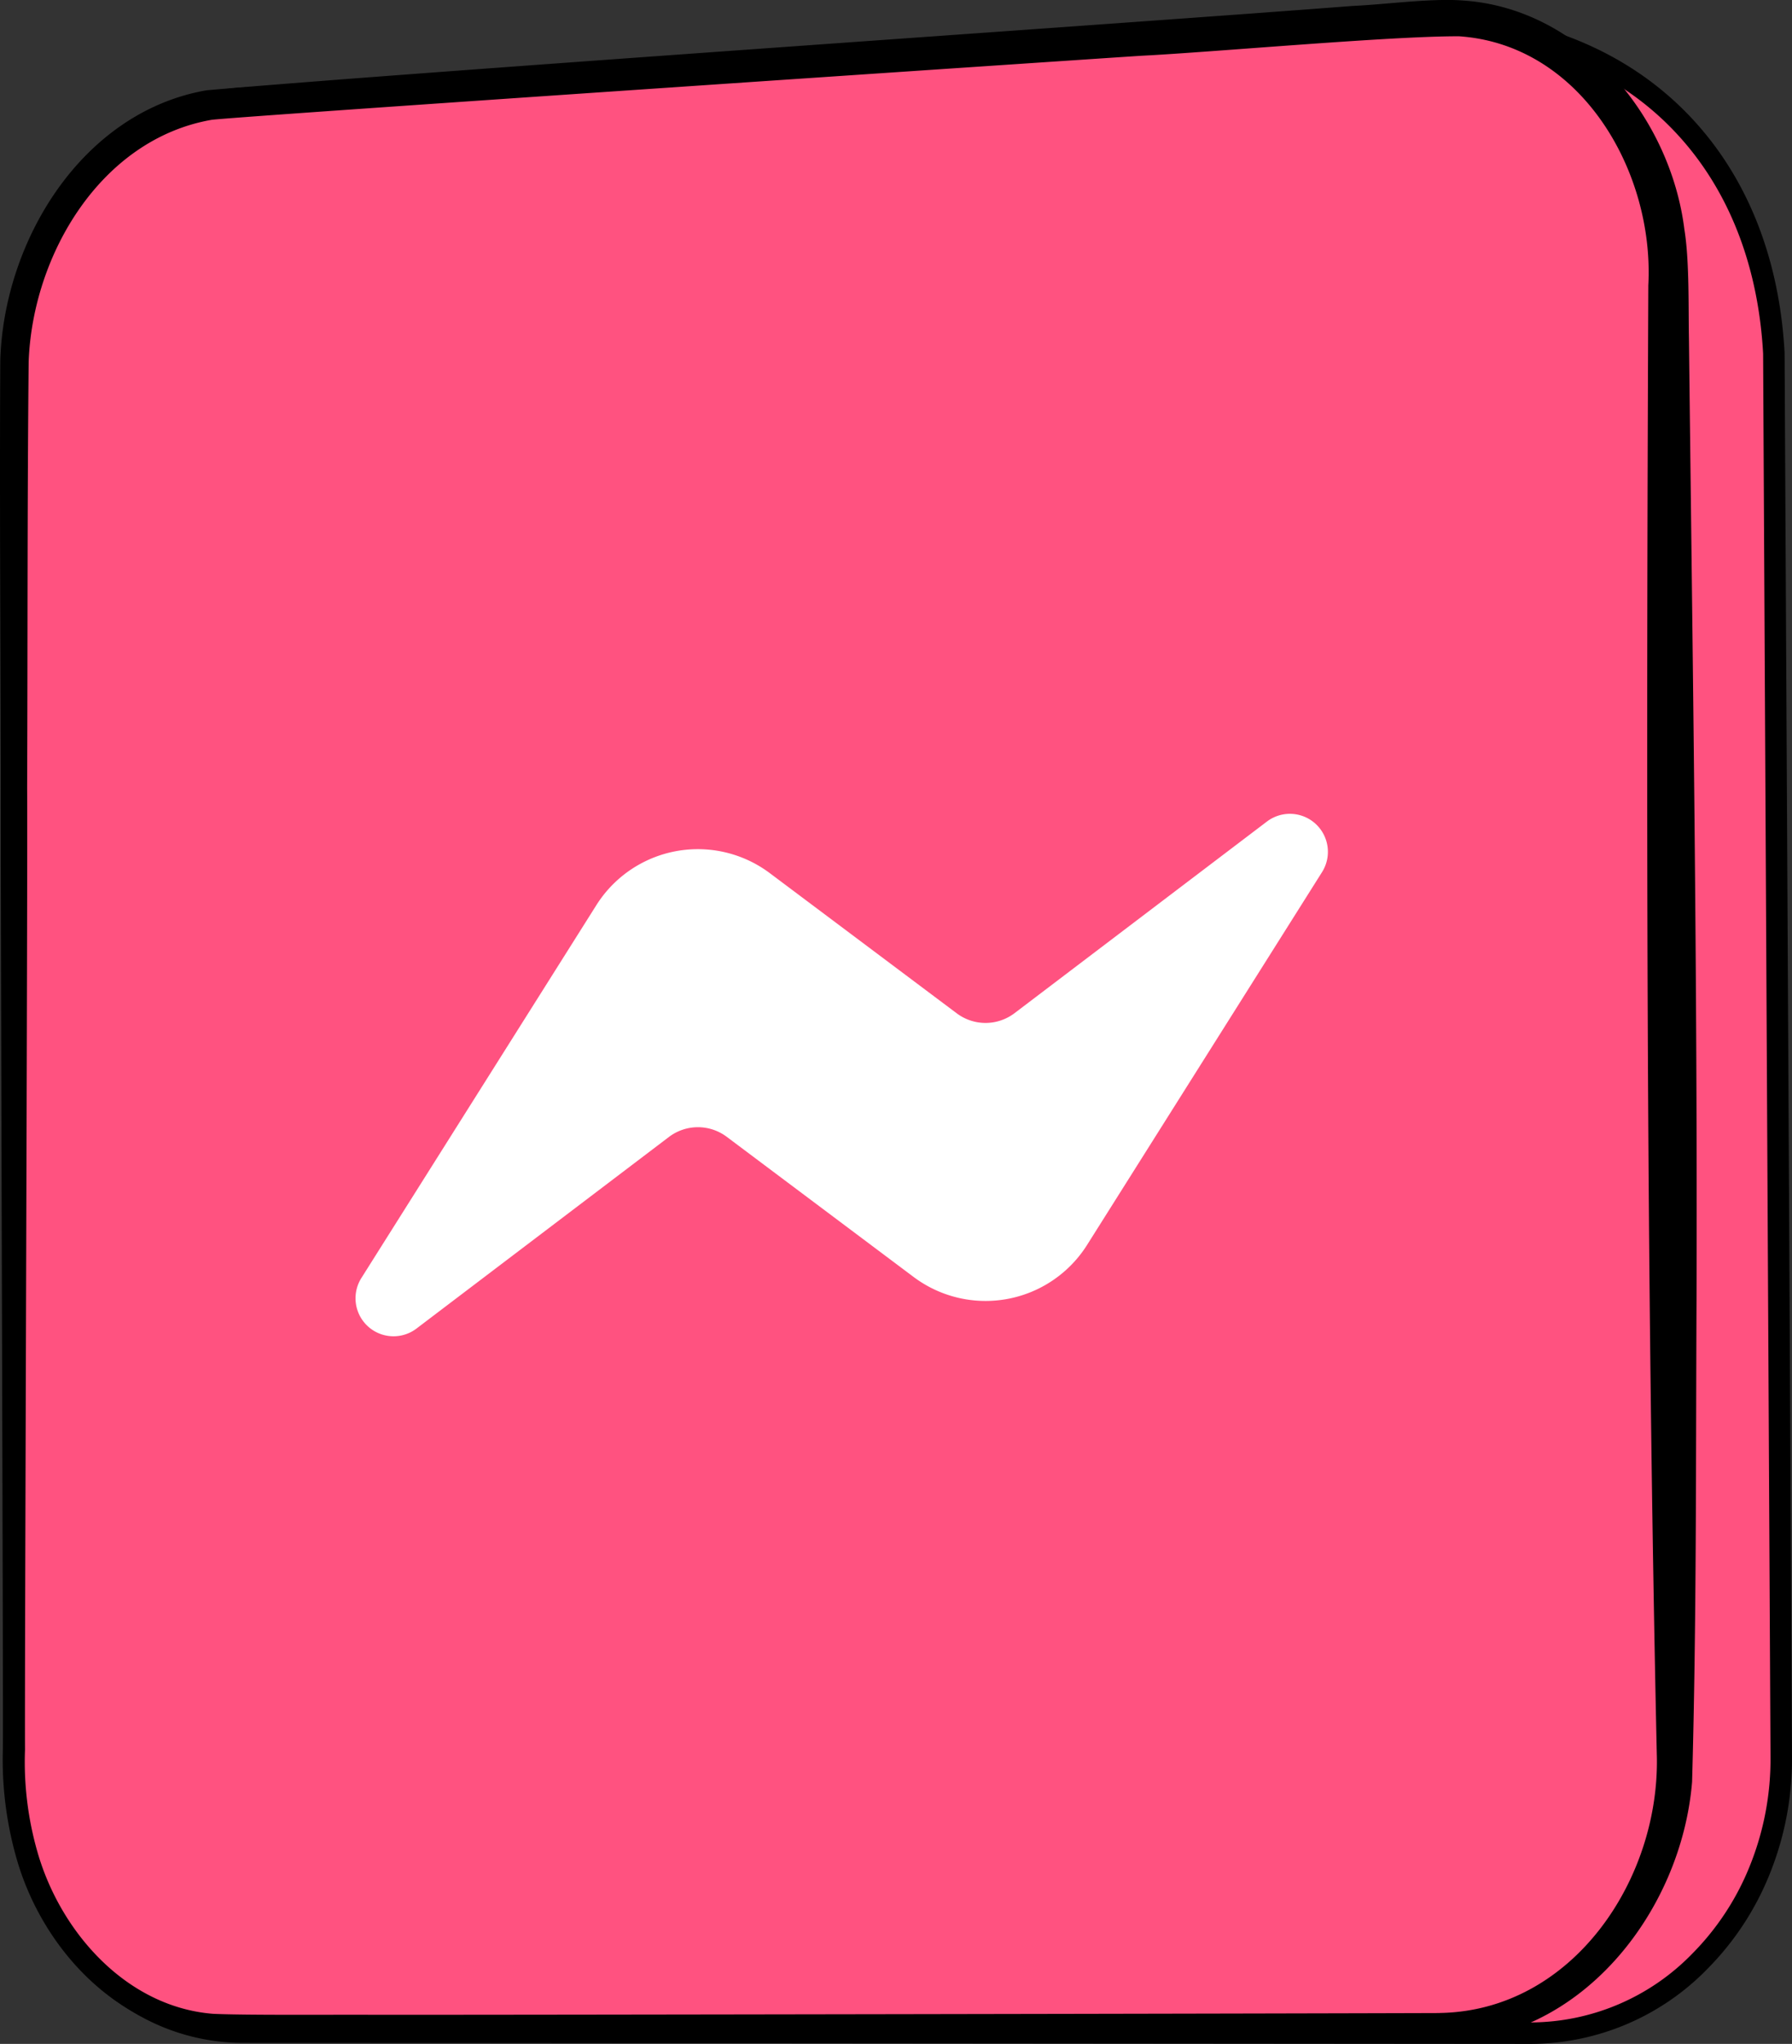
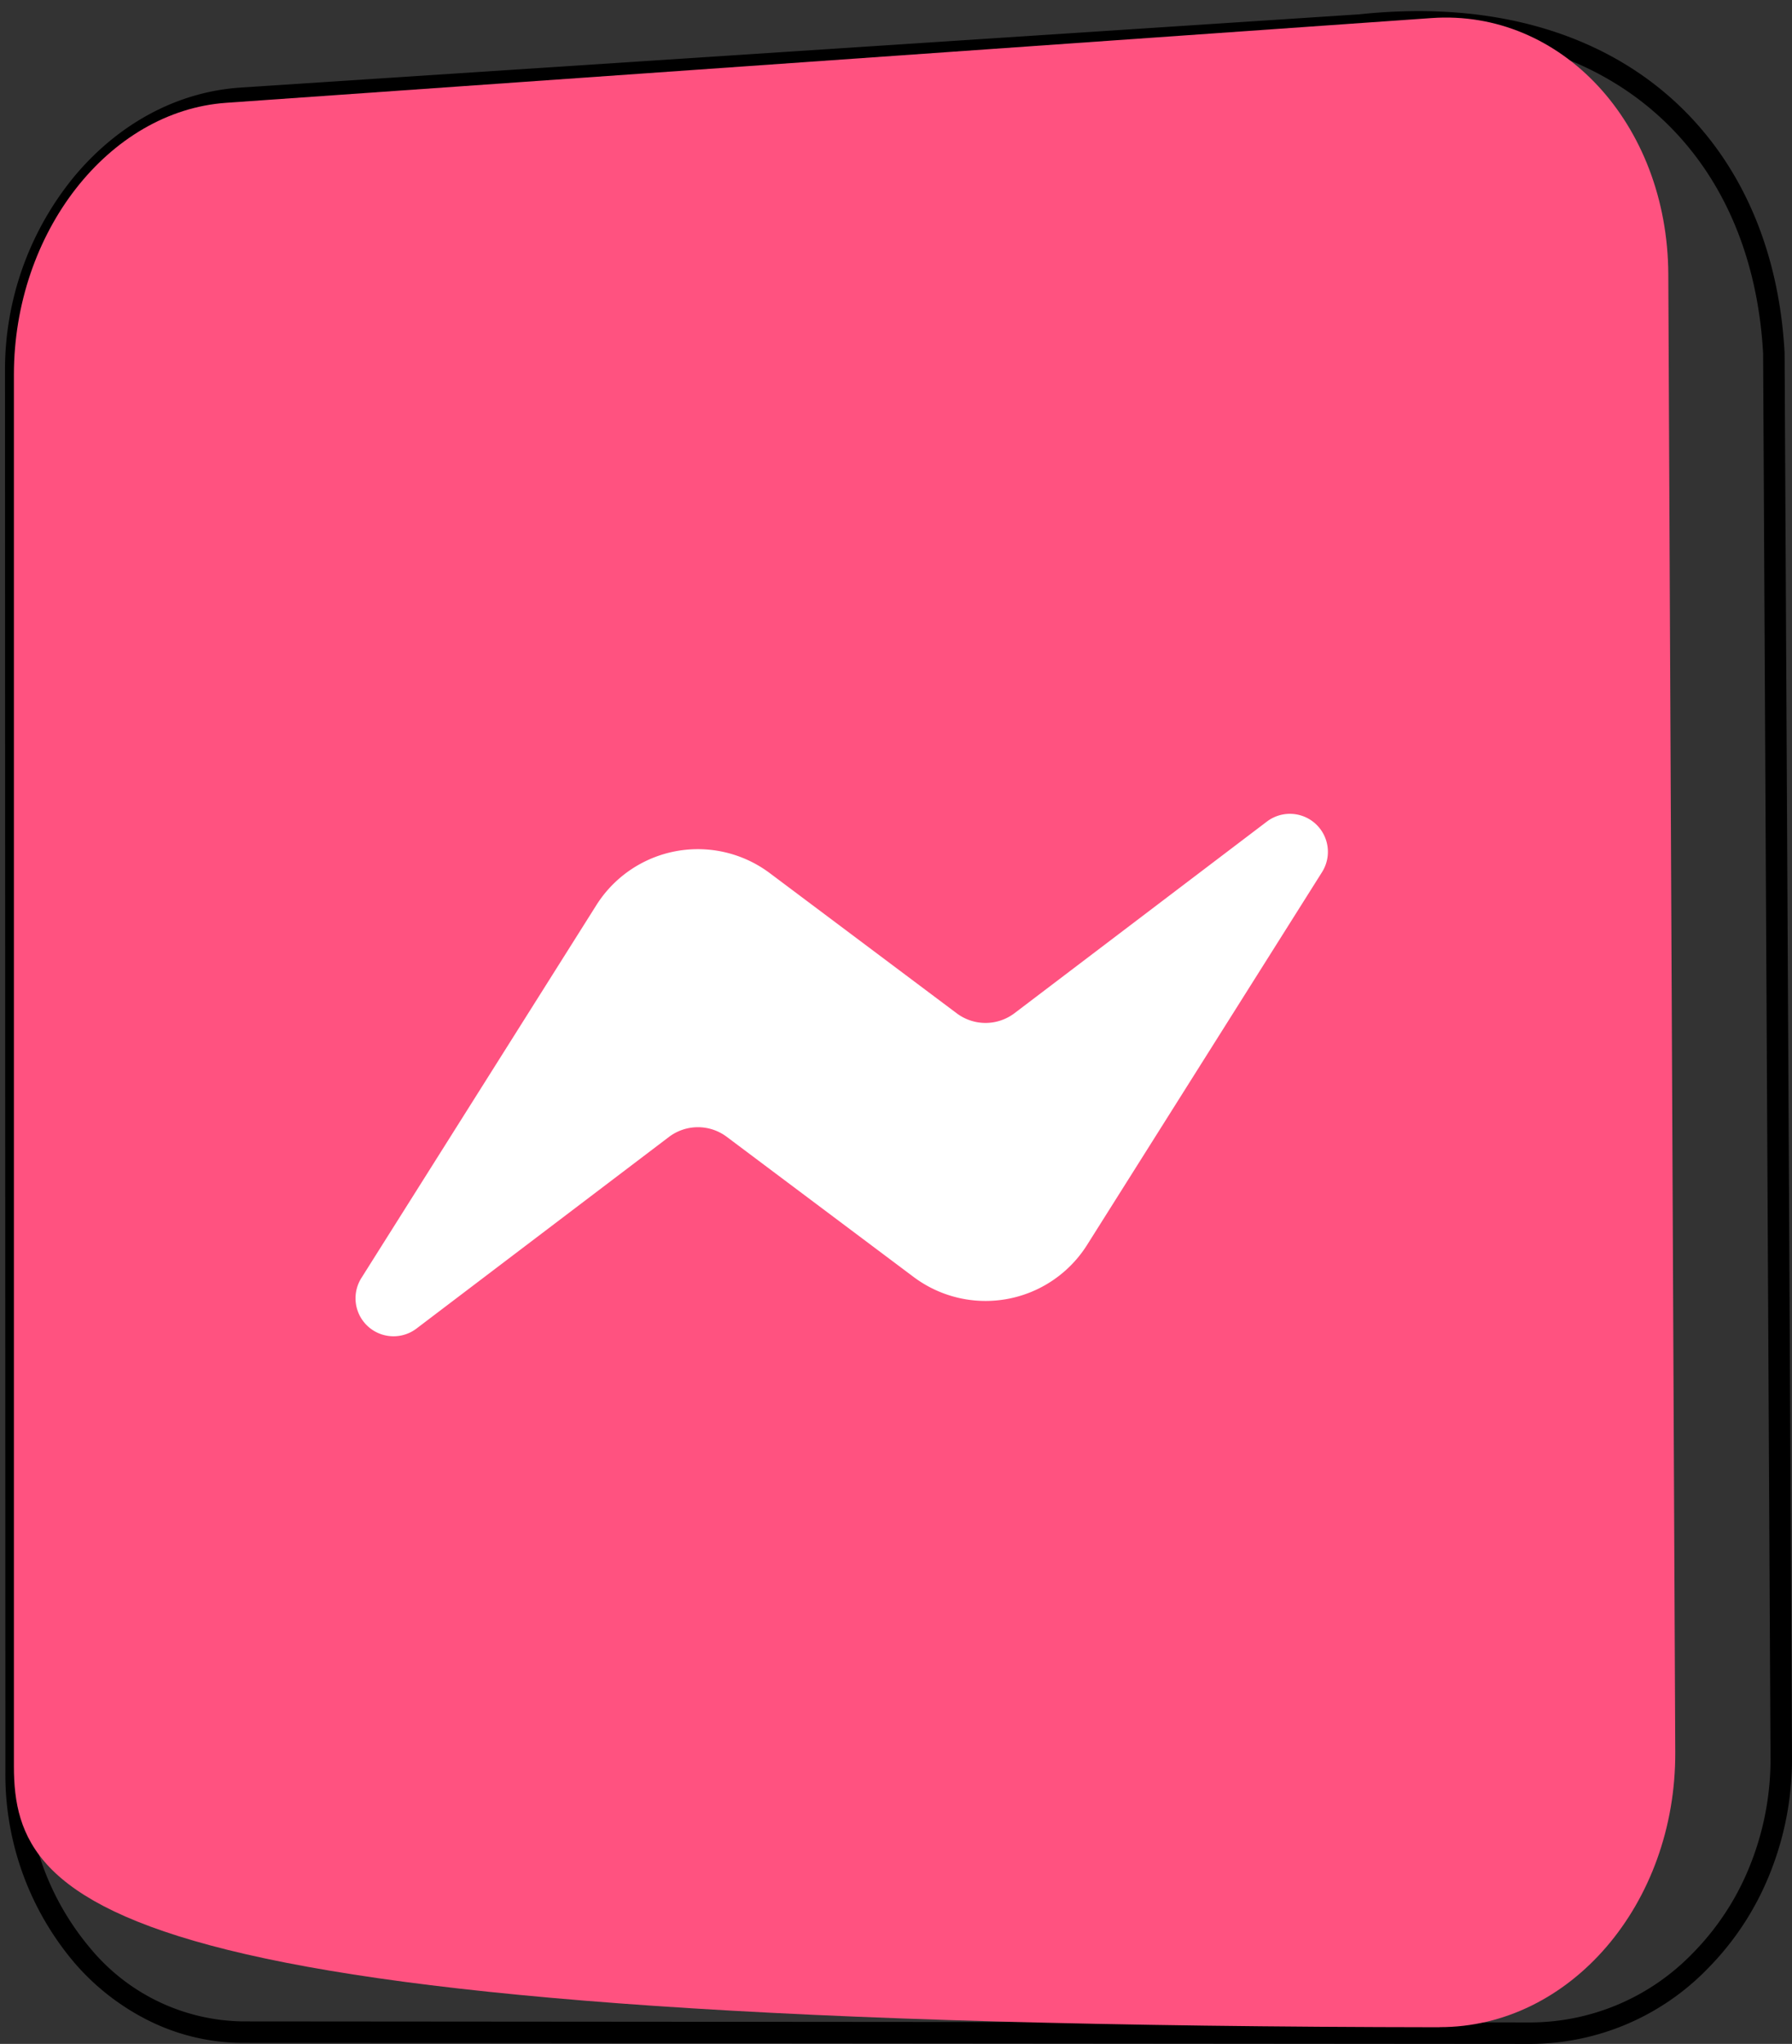
<svg xmlns="http://www.w3.org/2000/svg" id="Raggruppa_86329" data-name="Raggruppa 86329" width="234.771" height="267.719" viewBox="0 0 234.771 267.719">
  <rect x="0" y="0" width="234.771" height="267.719" fill="#333333" stroke="none" />
-   <path id="Tracciato_105056" data-name="Tracciato 105056" d="M199.516,464.019l-168.759-.134c-16.475-.013-29.732-15.321-29.736-34.178L.97,246.361c0-18.692,13.172-34.7,29.555-35.779l146.588-9.6c32.641-3.486,52.676,15.146,54.19,43l.969,183.816c.106,20.012-14.628,36.236-32.756,36.221" transform="translate(1.091 -197.707)" fill="#ff5280" />
  <path id="Tracciato_105057" data-name="Tracciato 105057" d="M200.2,466.083h-.026l-168.759-.134a27.748,27.748,0,0,1-12.21-2.836,31.143,31.143,0,0,1-9.9-7.671A38.117,38.117,0,0,1,.271,430.364L.22,247.018a39.9,39.9,0,0,1,8.954-25.39C15,214.57,22.781,210.382,31.09,209.835l146.56-9.595a73.8,73.8,0,0,1,7.774-.423c13.922,0,25.769,4.322,34.261,12.5,8.235,7.93,12.965,19.08,13.681,32.246l0,.069.969,183.816a40.194,40.194,0,0,1-2.939,15.433,37.365,37.365,0,0,1-8.127,12.363A32.458,32.458,0,0,1,200.2,466.083ZM185.423,202.631a70.987,70.987,0,0,0-7.5.411l-.057,0-146.588,9.6c-7.527.5-14.6,4.322-19.93,10.775a37.077,37.077,0,0,0-8.311,23.6l.051,183.346A35.306,35.306,0,0,0,11.432,453.6a26.381,26.381,0,0,0,19.983,9.538l168.783.134a29.664,29.664,0,0,0,21.077-9.01,34.565,34.565,0,0,0,7.515-11.439,37.394,37.394,0,0,0,2.732-14.358l-.969-183.781c-.682-12.427-5.115-22.918-12.821-30.338C209.775,206.681,198.6,202.631,185.423,202.631Z" transform="translate(0.434 -198.364)" />
-   <path id="Tracciato_105058" data-name="Tracciato 105058" d="M187.648,463.535l-158.833-.181C13.32,463.335.858,448.112.858,429.363v-182.3c0-18.585,12.394-34.514,27.806-35.6l157.921-11.1c16.972-1.192,30.922,13.816,31.015,33.547l.912,193.576c.094,19.916-13.79,36.055-30.865,36.036" transform="translate(0.965 -197.997)" fill="#ff5280" />
-   <path id="Tracciato_105059" data-name="Tracciato 105059" d="M188.611,466.622c-20.7-.055-121.435-.593-139.871-.544-4.716-.166-16.4.191-21.1-.17C15.114,464.9,5.424,454.2,2.153,442.6A47.013,47.013,0,0,1,.374,428.371C.448,423.008.051,310.877.093,302.486.083,283.8-.068,265.264.038,246.462c.44-15.637,10.664-32.573,27.024-35.413C54.878,208.611,150.386,202.092,177.2,200c4.1-.174,10.185-1.016,14.29-.721,15.605.925,27.349,15.242,29.181,29.985.665,4.075.519,10.143.6,14.313.476,41.923,1.133,83.966.993,125.881-.1,21.038.009,42.119-.582,63.149-1.4,17.155-14.825,34.212-33.073,34.01m0-3.726c17.425-.264,28.969-17.574,28.448-33.974-1.409-64.069-1.377-128.221-1.11-192.307.8-14.97-8.844-31.56-24.8-32.635-8.9-.04-32.263,2.081-41.537,2.546-5.511.349-119.294,8-121.909,8.4C13.2,217.47,4.257,232.6,3.755,246.619c-.185,18.488-.125,37.254-.2,55.867.091,8.9-.349,119.906-.278,125.885A42.723,42.723,0,0,0,4.9,441.781C7.9,452.3,16.568,462.092,27.893,463c4.243.206,16.318.1,20.851.13,17.85.019,119.745-.159,139.871-.23" transform="translate(0 -199.222)" />
+   <path id="Tracciato_105058" data-name="Tracciato 105058" d="M187.648,463.535C13.32,463.335.858,448.112.858,429.363v-182.3c0-18.585,12.394-34.514,27.806-35.6l157.921-11.1c16.972-1.192,30.922,13.816,31.015,33.547l.912,193.576c.094,19.916-13.79,36.055-30.865,36.036" transform="translate(0.965 -197.997)" fill="#ff5280" />
  <path id="Tracciato_105060" data-name="Tracciato 105060" d="M22.7,310.2l30.784-48.838a15.718,15.718,0,0,1,22.728-4.194L100.7,275.527a6.284,6.284,0,0,0,7.573-.021l33.067-25.1a4.979,4.979,0,0,1,7.22,6.621l-30.784,48.838a15.719,15.719,0,0,1-22.728,4.194L70.564,291.7a6.288,6.288,0,0,0-7.573.023L29.925,316.815A4.978,4.978,0,0,1,22.7,310.2" transform="translate(24.643 -142.797)" fill="#fff" fill-rule="evenodd" />
</svg>